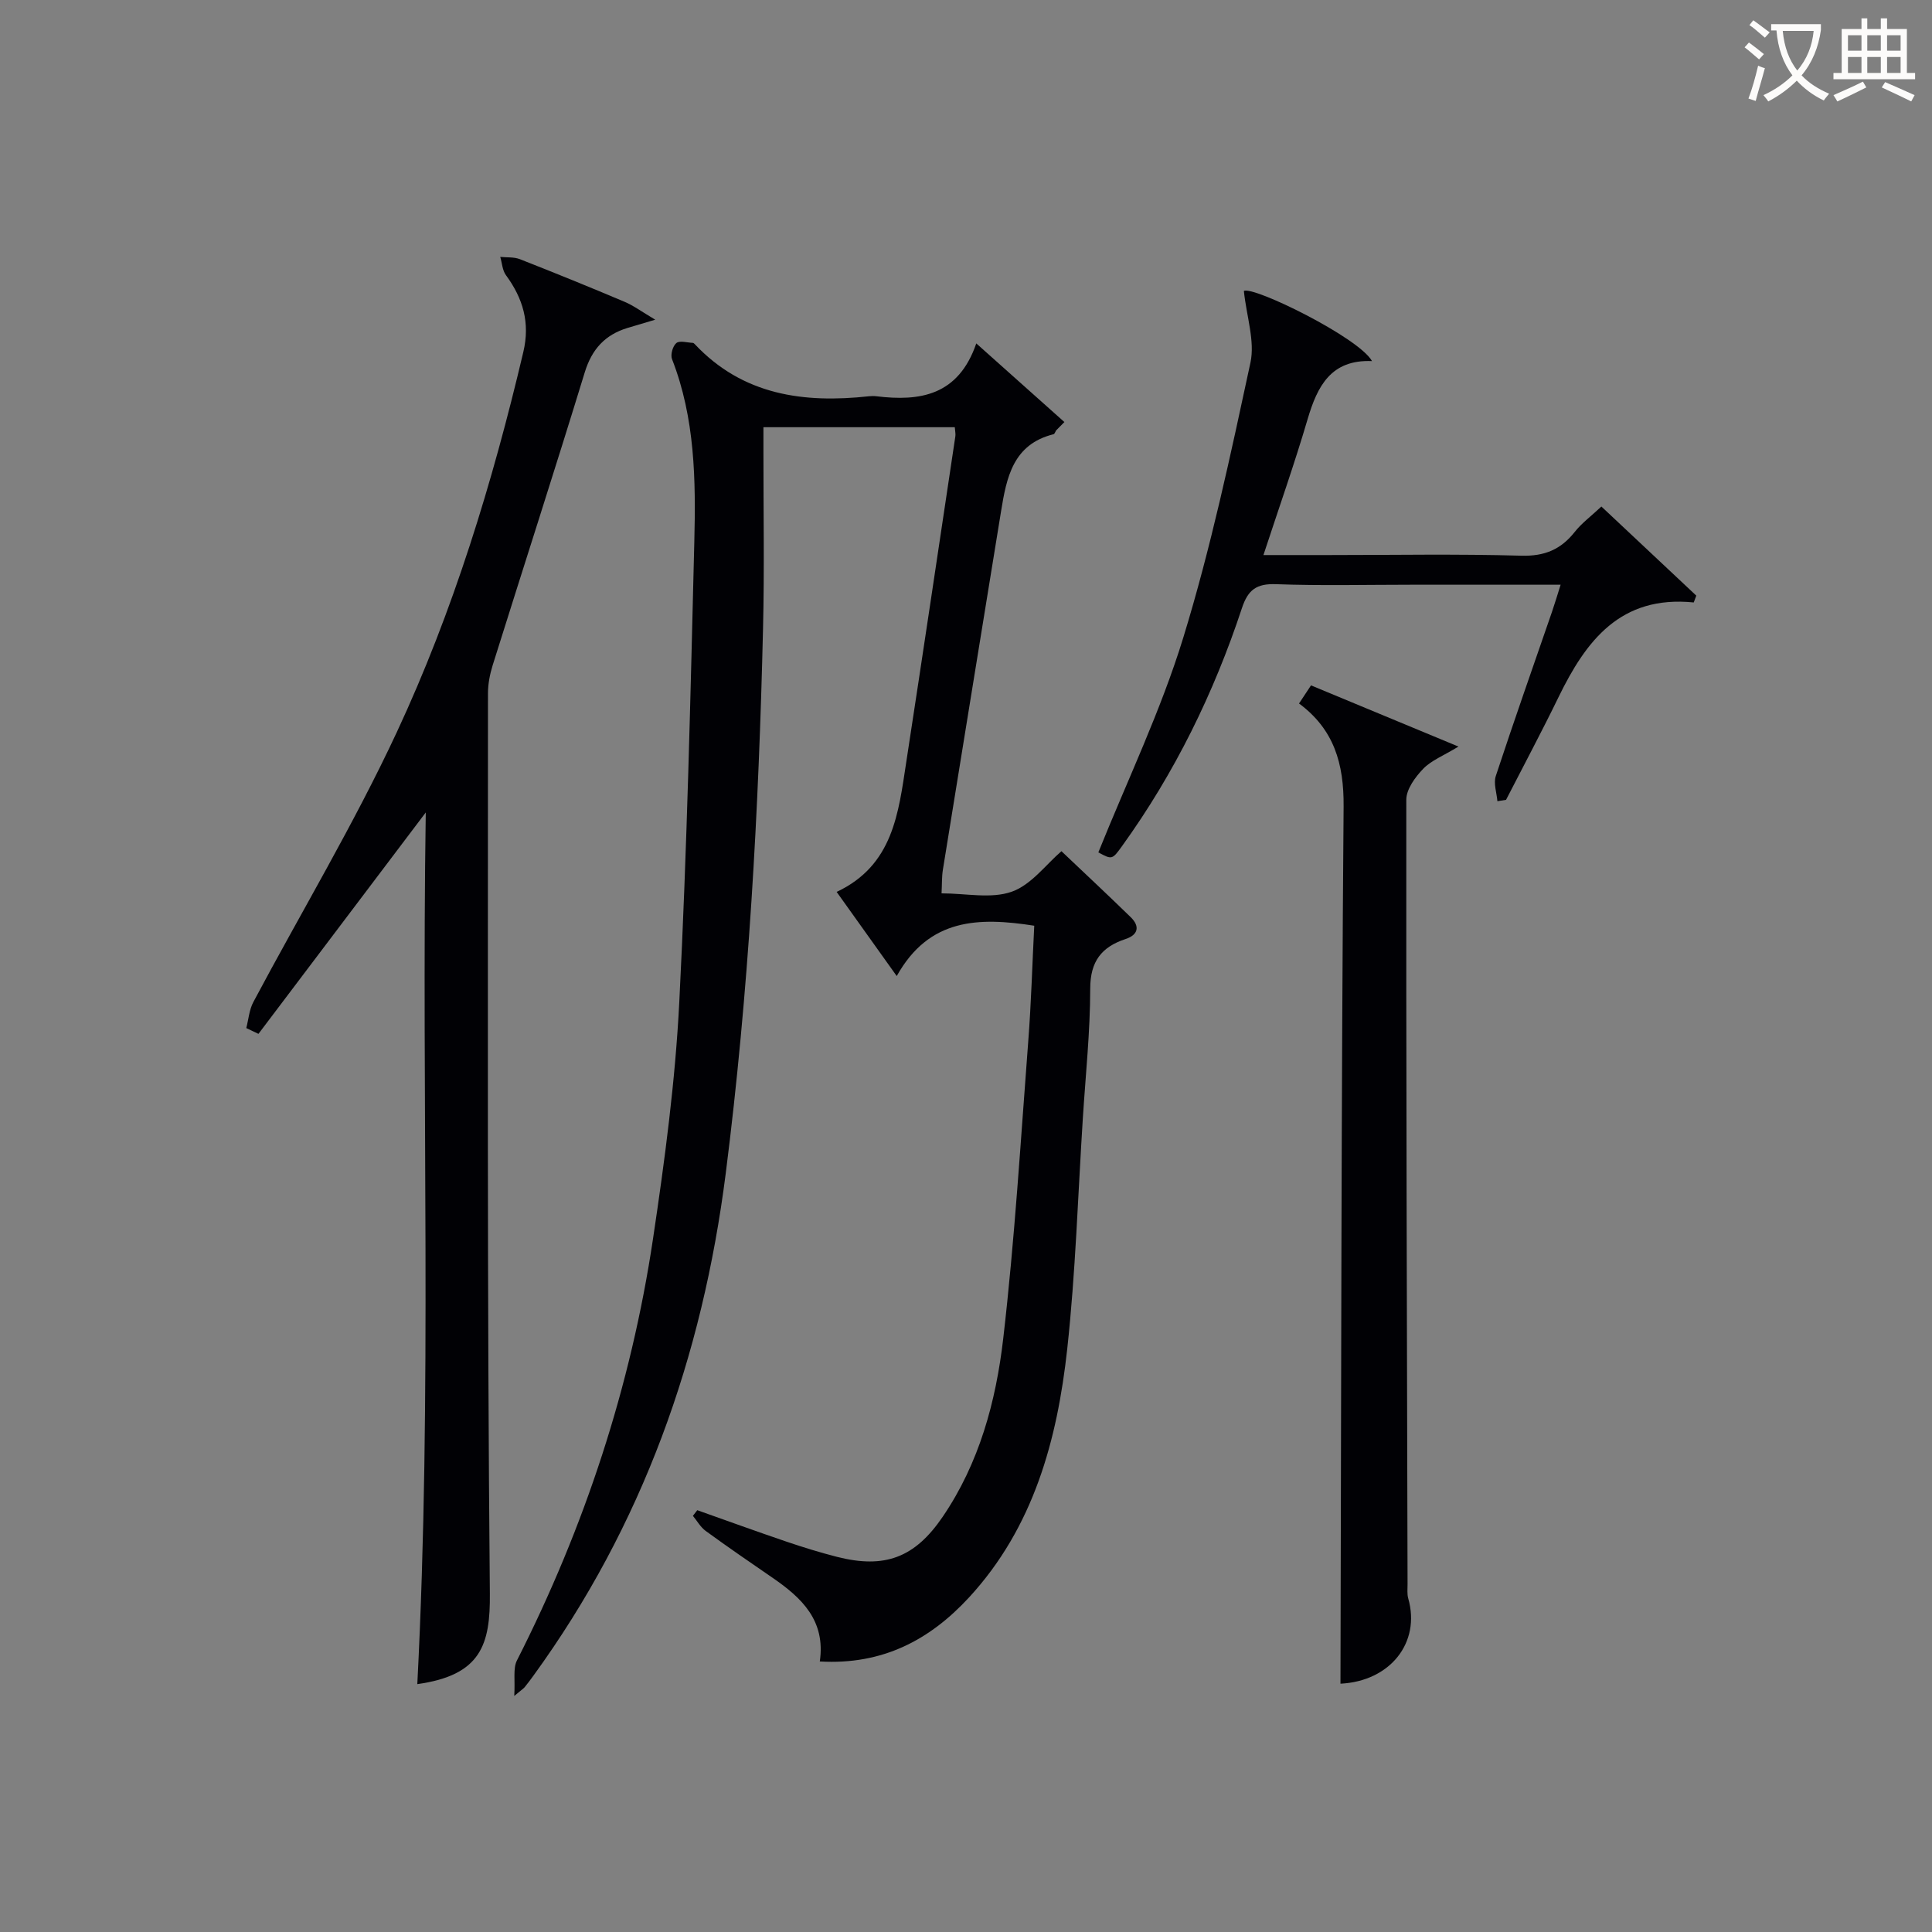
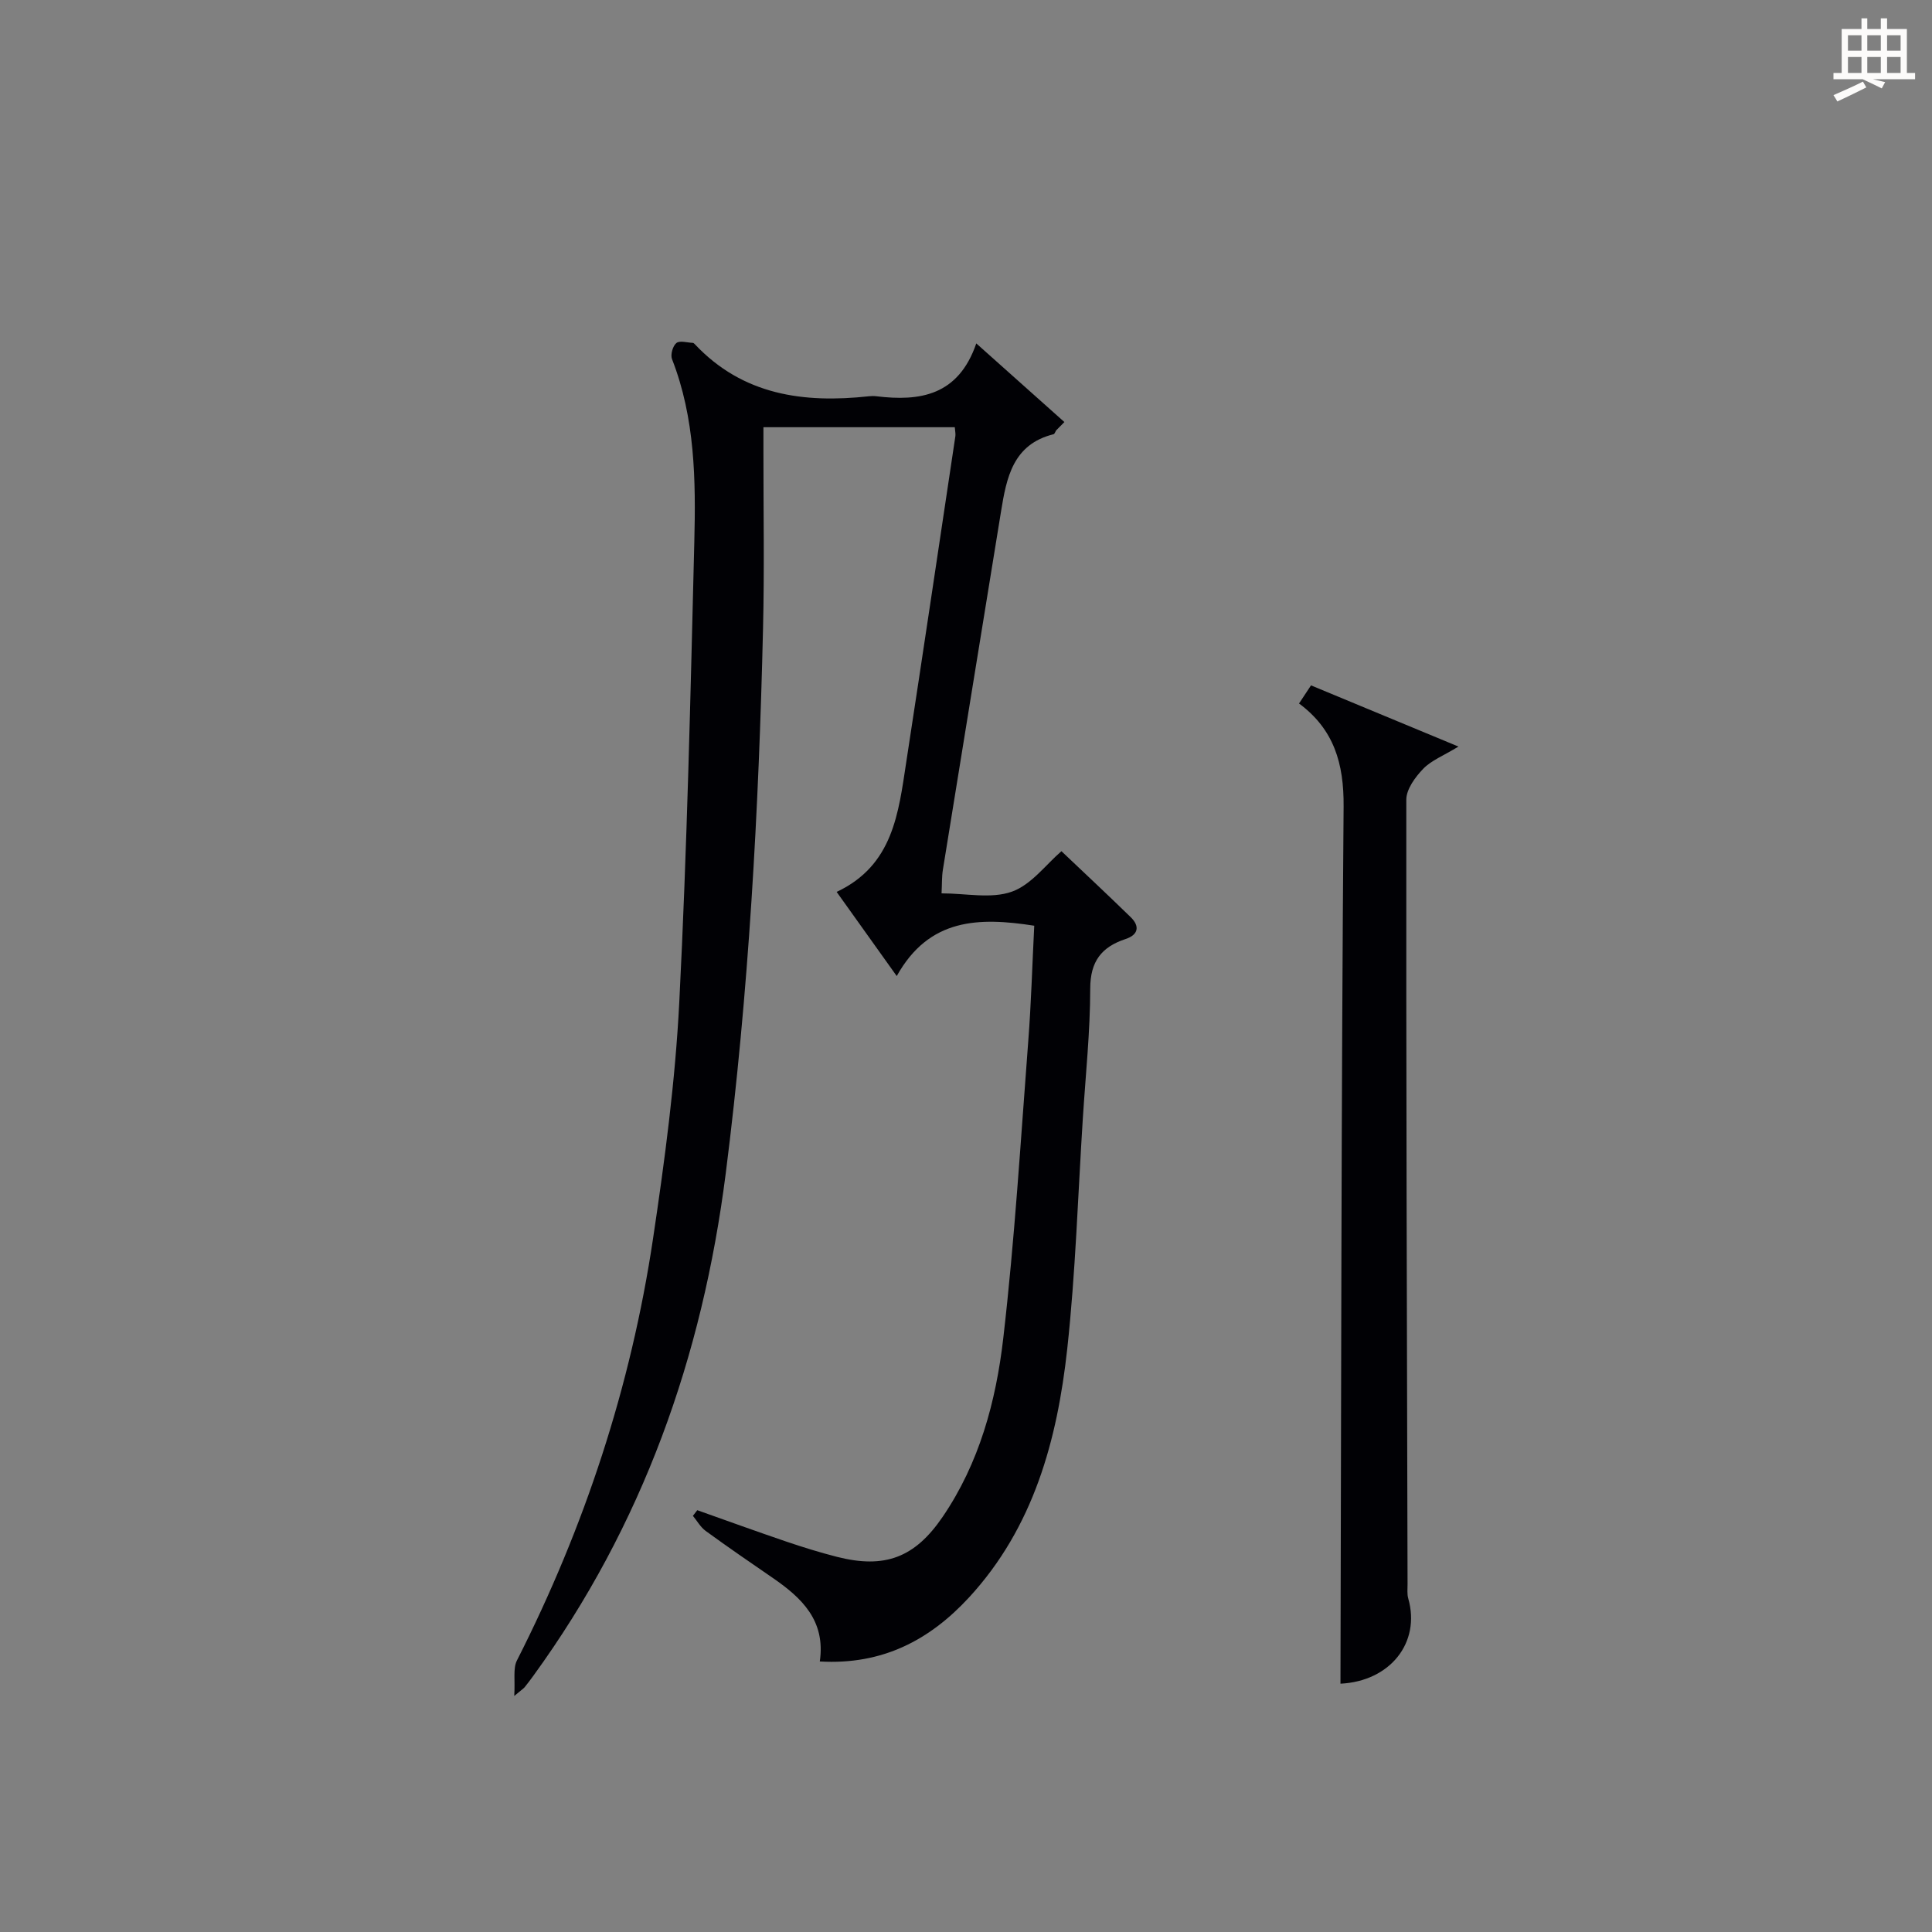
<svg xmlns="http://www.w3.org/2000/svg" enable-background="new 0 0 400 400" viewBox="0 0 400 400">
  <rect x="0" y="0" width="400" height="400" fill="#808080" stroke="none" />
  <g fill="#010105">
    <path d="m169.73 343.99c1.24-8.48-3.75-13.18-9.74-17.3-4.66-3.2-9.32-6.4-13.89-9.73-1.07-.78-1.77-2.07-2.64-3.12l.9-1.17c6.15 2.18 12.29 4.41 18.47 6.51 3.45 1.17 6.94 2.25 10.46 3.15 9.89 2.51 16.11.17 21.86-8.26 7.6-11.14 11.05-23.92 12.56-36.95 2.37-20.45 3.61-41.03 5.18-61.56.61-7.92.83-15.88 1.24-23.9-11.47-1.79-21.77-1.6-28.47 10.42-4.43-6.21-8.25-11.55-12.44-17.42 11.7-5.5 12.8-16.35 14.41-26.87 3.45-22.49 6.8-44.99 10.17-67.49.07-.48-.06-.99-.12-1.85-12.92 0-25.83 0-39.62 0v5.05c-.01 12.17.21 24.34-.08 36.5-.88 37.75-2.95 75.4-7.72 112.91-4.83 38-17.23 72.91-39.82 104.02-.59.81-1.19 1.61-1.81 2.38-.2.25-.5.43-2.16 1.82.21-3.31-.29-5.68.56-7.36 14.02-27.62 23.59-56.7 28.17-87.3 2.43-16.25 4.61-32.63 5.44-49.02 1.61-31.73 2.32-63.51 3.11-95.27.32-12.78.16-25.61-4.62-37.84-.35-.91.16-2.72.91-3.32.69-.56 2.24-.08 3.41-.03.14.01.3.16.41.28 9.94 10.56 22.53 12.25 36.07 10.77.49-.05 1.01-.06 1.5 0 9.03 1.1 16.98-.12 20.7-10.94 6.58 5.87 12.41 11.08 18.24 16.28-.57.58-1.15 1.16-1.72 1.74-.17.27-.3.72-.52.78-8.42 2.09-9.74 8.98-10.88 16.01-4.01 24.73-8.05 49.45-12.04 74.18-.23 1.44-.17 2.92-.27 4.87 5.05 0 10.26 1.17 14.53-.34 4.04-1.42 7.09-5.64 10.29-8.39 4.5 4.28 9.48 8.92 14.35 13.67 1.93 1.89 1.55 3.65-1.06 4.51-4.99 1.65-7.32 4.62-7.33 10.25-.01 8.95-.96 17.91-1.53 26.86-1.02 15.93-1.5 31.91-3.23 47.76-2.07 18.87-6.97 36.95-20.34 51.46-8.14 8.82-17.92 14-30.89 13.25z" />
-     <path d="m88.15 168.21c-11.71 15.5-23.17 30.67-34.64 45.84-.84-.4-1.68-.8-2.52-1.2.47-1.81.61-3.8 1.47-5.4 9.9-18.61 20.79-36.76 29.68-55.83 11.73-25.15 19.83-51.71 26.21-78.75 1.43-6.06-.07-11.09-3.6-15.9-.74-1.01-.8-2.51-1.18-3.78 1.35.14 2.82-.01 4.04.46 7.27 2.85 14.5 5.79 21.69 8.83 1.88.79 3.56 2.05 6.36 3.71-2.76.82-4.26 1.26-5.75 1.71-4.65 1.42-7.37 4.39-8.84 9.18-6.21 20.27-12.73 40.44-19.07 60.66-.58 1.86-.97 3.87-.97 5.81.01 62.13-.19 124.26.39 186.39.1 10.52-1.8 16.9-15.02 18.74 3.11-60.16.83-120.35 1.75-180.47z" />
    <path d="m277.53 348.59c.16-60.5.16-121.06.65-181.62.07-8.9-1.99-15.96-9.23-21.32.86-1.29 1.57-2.37 2.48-3.75 9.87 4.1 19.61 8.14 30.53 12.67-3.12 1.9-5.62 2.86-7.3 4.6-1.65 1.71-3.49 4.22-3.5 6.38-.05 54.13.12 108.27.26 162.41 0 1-.12 2.05.14 2.98 2.62 9.16-3.77 17.15-14.03 17.65z" />
-     <path d="m310.02 165.88c-.14-1.75-.84-3.68-.33-5.22 3.74-11.36 7.72-22.64 11.62-33.95.58-1.69 1.09-3.4 1.8-5.65-10.67 0-20.79 0-30.91 0-9.33 0-18.67.23-27.99-.11-4.04-.15-5.82 1.13-7.08 4.95-5.82 17.62-13.92 34.14-24.79 49.23-2.08 2.89-2.11 2.87-4.94 1.35 5.96-14.82 12.93-29.3 17.59-44.48 5.72-18.64 9.79-37.82 13.9-56.91.96-4.47-.8-9.52-1.36-14.85 1.96-1.07 23.8 9.63 26.53 14.52-8.5-.36-11.32 5.19-13.34 12.05-2.71 9.21-5.91 18.27-9.14 28.11h13.39c13.33 0 26.67-.25 39.99.13 4.84.14 8.2-1.29 11.08-4.93 1.42-1.8 3.34-3.21 5.51-5.25 6.43 6.04 13.04 12.24 19.65 18.45-.18.47-.36.94-.53 1.41-15.19-1.53-22.32 7.95-27.99 19.6-3.48 7.16-7.24 14.19-10.87 21.27-.6.1-1.2.19-1.79.28z" />
  </g>
-   <path d="m362.1 8.8c1.1.8 2.1 1.6 3.1 2.4l-1 1.1c-1.3-1.1-2.3-2-3-2.5zm1.9 4.8c.5.2.9.4 1.4.5-.6 2.3-1.3 4.5-1.9 6.8l-1.5-.5c.8-2.1 1.4-4.3 2-6.8zm-1-9.4c1.3.9 2.4 1.8 3.4 2.5l-1 1.1c-1.4-1.2-2.4-2.1-3.2-2.6zm3.7 2.2v-1.4h10.3v1.2c-.5 3.6-1.8 6.8-4 9.4 1.5 1.6 3.4 2.8 5.7 3.8-.3.4-.7.8-1.1 1.4-2.3-1.1-4.1-2.5-5.6-4.1-1.6 1.6-3.6 3.1-5.9 4.3-.3-.5-.7-.9-1-1.3 2.4-1.1 4.4-2.5 6-4.1-1.9-2.5-3-5.6-3.3-9.3h-1.1zm8.8 0h-6.4c.3 3.3 1.3 6 3 8.2 2-2.3 3.1-5.1 3.4-8.2z" fill="#fcfbfa" />
-   <path d="m385.3 3.8h1.3v2.2h2.8v-2.2h1.3v2.2h4.1v9.1h1.7v1.3h-16.9v-1.3h1.7v-9.1h4.1v-2.2zm.4 13.1.7 1.2c-1.8.9-3.8 1.9-6 2.9-.2-.4-.5-.8-.8-1.3 2.3-1 4.3-1.9 6.1-2.8zm-3.1-6.4h2.8v-3.2h-2.8zm0 4.6h2.8v-3.3h-2.8zm4-4.6h2.8v-3.2h-2.8zm0 4.6h2.8v-3.3h-2.8zm3.7 1.9c2.1.9 4.1 1.8 6.1 2.7l-.7 1.3c-2.2-1.1-4.2-2-6.1-2.9zm3.2-9.7h-2.8v3.2h2.8zm-2.8 7.8h2.8v-3.3h-2.8z" fill="#fcfbfa" />
+   <path d="m385.3 3.8h1.3v2.2h2.8v-2.2h1.3v2.2h4.1v9.1h1.7v1.3h-16.9v-1.3h1.7v-9.1h4.1v-2.2zm.4 13.1.7 1.2c-1.8.9-3.8 1.9-6 2.9-.2-.4-.5-.8-.8-1.3 2.3-1 4.3-1.9 6.1-2.8zm-3.1-6.4h2.8v-3.2h-2.8zm0 4.6h2.8v-3.3h-2.8zm4-4.6h2.8v-3.2h-2.8zm0 4.6h2.8v-3.3h-2.8zm3.7 1.9l-.7 1.3c-2.2-1.1-4.2-2-6.1-2.9zm3.2-9.7h-2.8v3.2h2.8zm-2.8 7.8h2.8v-3.3h-2.8z" fill="#fcfbfa" />
</svg>